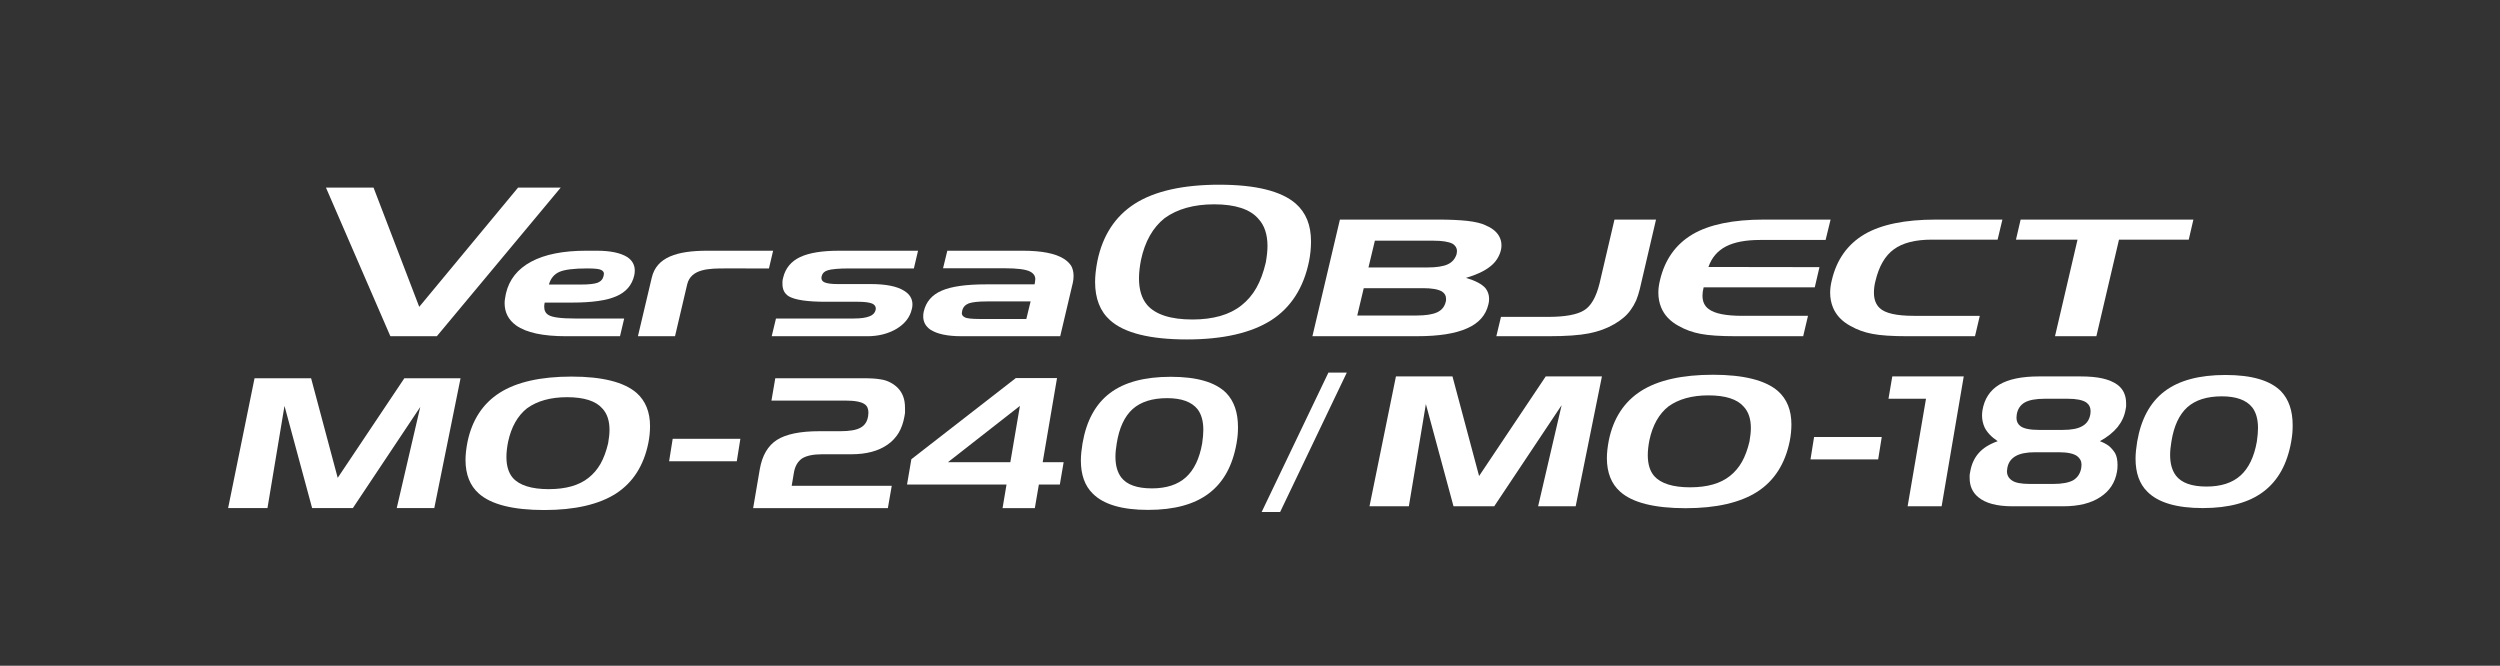
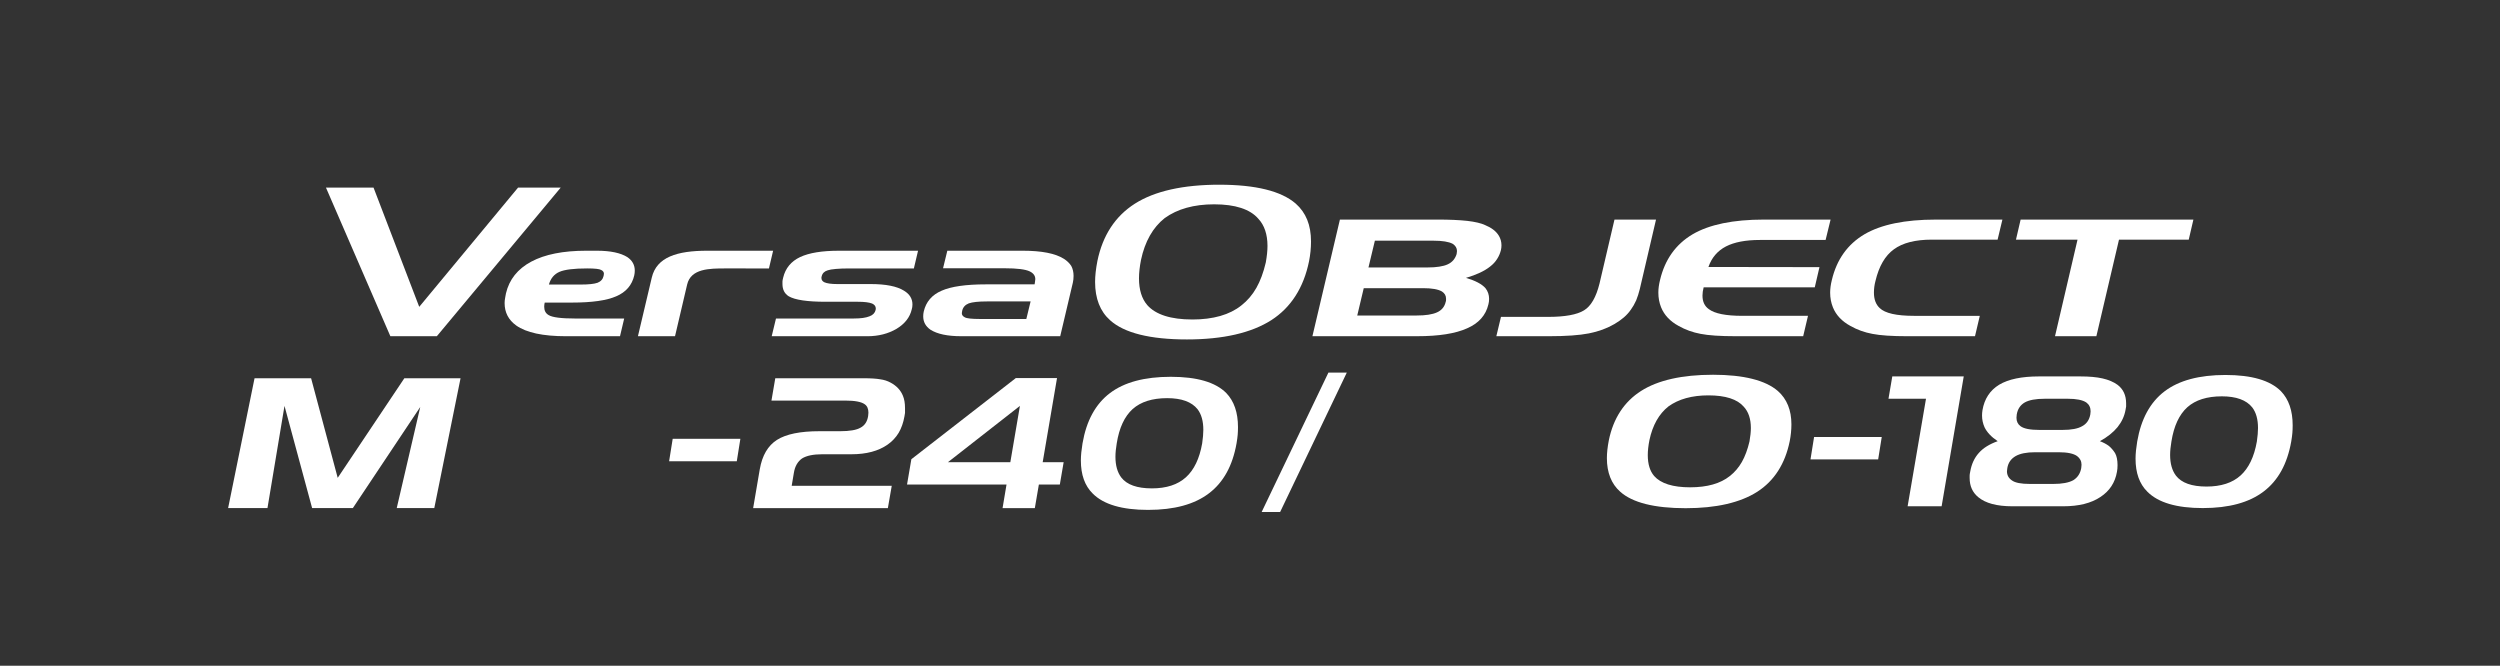
<svg xmlns="http://www.w3.org/2000/svg" id="Title" width="109.593mm" height="29.185mm" viewBox="0 0 310.656 82.728">
  <rect x="0" y="0" width="310.656" height="82.728" fill="#333333" stroke="none" />
  <defs>
    <style>
      .cls-1 {
        fill: #fff;
        stroke-width: 0px;
      }
    </style>
  </defs>
  <g>
    <path class="cls-1" d="M48.508,41.778h5.775l15.392-18.465h-5.301l-12.279,14.815-5.677-14.815h-5.913l8.003,18.465Z" />
    <path class="cls-1" d="M96.425,39.577h9.684c.848,0,1.493-.09,1.934-.271.42-.154.674-.416.763-.784.015-.067.023-.127.023-.181,0-.275-.151-.482-.455-.623-.375-.148-.968-.221-1.779-.221h-3.991c-2.292,0-3.825-.228-4.599-.684-.516-.328-.774-.834-.774-1.518v-.331c0-.081.029-.238.089-.472.28-1.166.983-2.017,2.111-2.553,1.12-.523,2.723-.784,4.809-.784h9.839l-.519,2.201h-8.081c-.619,0-1.153.021-1.603.06-.471.04-.81.097-1.017.171-.413.121-.664.366-.751.734-.023.047-.034.09-.034.131v.101c0,.221.115.391.343.513.332.154.877.231,1.636.231h4.134c1.887,0,3.269.275,4.146.824.7.423,1.05.992,1.05,1.708,0,.094-.007.201-.022.322-.03.127-.052.225-.066.291-.229.985-.856,1.789-1.88,2.412-1.047.616-2.262.925-3.648.925h-11.874l.531-2.201Z" />
    <path class="cls-1" d="M117.718,31.155h9.363c2.358,0,4.065.335,5.119,1.005.39.248.696.543.917.884.192.362.287.774.287,1.236,0,.301-.029.583-.089.844l-1.57,6.654h-12.315c-1.687,0-2.955-.268-3.803-.804-.604-.415-.906-.972-.906-1.668,0-.195.021-.392.066-.594.28-1.212,1.024-2.077,2.232-2.593,1.187-.522,3.018-.784,5.494-.784h6.047l.045-.271c.029-.161.044-.285.044-.372,0-.422-.229-.743-.685-.965-.538-.262-1.585-.392-3.14-.392h-7.639l.531-2.181ZM121.785,39.637h5.749l.531-2.181h-5.418c-1.053,0-1.809.081-2.266.241-.45.181-.722.489-.818.925-.03.14-.044.238-.044.291,0,.221.121.392.364.513.228.14.863.211,1.901.211Z" />
    <path class="cls-1" d="M77.972,31.959c-.848-.536-2.115-.804-3.803-.804h-1.339c-2.851,0-5.123.452-6.815,1.357-1.691.904-2.74,2.221-3.145,3.95-.037.141-.07.322-.099.543-.044.228-.067.446-.067.654,0,1.165.48,2.093,1.438,2.784,1.253.891,3.32,1.337,6.202,1.337h6.699l.52-2.201h-6.091c-1.747,0-2.849-.144-3.306-.432-.36-.208-.542-.553-.542-1.035,0-.155.022-.326.063-.513h3.398c2.477,0,4.308-.261,5.495-.784,1.208-.516,1.953-1.38,2.233-2.593.044-.201.066-.399.066-.593,0-.697-.302-1.253-.906-1.668ZM75.004,34.288c-.088.4-.339.683-.752.849-.419.148-1.114.221-2.081.221l-3.962-.003c.214-.756.645-1.279,1.294-1.567.648-.288,1.802-.433,3.46-.433.955,0,1.537.065,1.747.194.223.111.335.268.335.471,0,.049-.041.268-.041.268Z" />
    <path class="cls-1" d="M151.535,22.951c-4.521,0-8.057.793-10.513,2.358-2.441,1.554-4.009,3.954-4.66,7.135-.188.964-.284,1.839-.284,2.594,0,2.06.629,3.66,1.868,4.758,1.754,1.583,4.964,2.384,9.543,2.384,4.47,0,8-.806,10.488-2.397,2.441-1.571,4.018-4.034,4.688-7.322.162-.825.245-1.65.245-2.447,0-2.043-.623-3.586-1.904-4.717-1.793-1.555-4.979-2.344-9.469-2.344ZM148.161,39.7c-2.67,0-4.556-.603-5.604-1.793-.681-.796-1.024-1.908-1.024-3.312,0-.678.084-1.449.25-2.294.488-2.294,1.477-4.041,2.944-5.198,1.575-1.141,3.638-1.714,6.146-1.714,2.623,0,4.471.605,5.494,1.798.749.797,1.134,1.937,1.134,3.375,0,.576-.07,1.268-.211,2.058-.293,1.247-.684,2.299-1.17,3.153-.492.867-1.124,1.604-1.879,2.19-1.441,1.152-3.489,1.738-6.081,1.738Z" />
    <path class="cls-1" d="M176.117,41.778h-13.033l3.416-14.493h12.149c1.452,0,2.676.054,3.671.161.979.114,1.721.288,2.221.523.798.328,1.361.76,1.692,1.296.229.368.343.777.343,1.226,0,.181-.021.375-.066.583-.103.409-.262.777-.476,1.105-.213.348-.509.667-.884.955-.693.549-1.688,1.015-2.985,1.396,1.165.342,1.971.767,2.421,1.277.302.382.453.827.453,1.337,0,.093-.007.211-.023.352-.029.134-.05.244-.066.331-.317,1.353-1.2,2.345-2.652,2.975-1.444.65-3.504.975-6.181.975ZM176.04,39.205c1.113,0,1.957-.13,2.532-.392.575-.261.933-.694,1.072-1.296.03-.067.045-.144.045-.231v-.181c0-.368-.17-.663-.509-.884-.472-.275-1.249-.412-2.332-.412h-7.386l-.807,3.397h7.385ZM170.845,29.909l-.796,3.326h7.307c.59,0,1.088-.033,1.493-.1.412-.06.76-.156,1.044-.287.284-.13.518-.303.702-.517.184-.221.321-.476.409-.764.029-.168.044-.291.044-.372,0-.369-.18-.67-.542-.905-.494-.254-1.278-.382-2.354-.382h-7.307Z" />
    <path class="cls-1" d="M186.512,39.376h5.848c2.107,0,3.6-.272,4.477-.814.862-.523,1.504-1.635,1.924-3.337l1.858-7.94h5.162l-2.013,8.623c-.125.509-.276.982-.453,1.417-.199.442-.42.827-.662,1.156-.237.341-.521.657-.851.945-.333.287-.719.562-1.162.824-.935.549-2.001.941-3.194,1.176-1.187.235-2.846.352-4.975.352h-6.533l.575-2.402Z" />
    <path class="cls-1" d="M218.685,29.818c-1.769,0-3.173.268-4.212.804-1.055.549-1.779,1.4-2.178,2.552l13.796.021-.584,2.512h-13.808c-.097.369-.144.71-.144,1.025,0,.757.266,1.32.796,1.688.738.55,2.116.824,4.135.824h8.18l-.598,2.533h-8.412c-1.901,0-3.347-.097-4.334-.291-.98-.182-1.891-.509-2.731-.985-1.061-.576-1.787-1.347-2.178-2.311-.228-.563-.342-1.173-.342-1.83,0-.482.069-1.005.209-1.567.604-2.546,1.953-4.439,4.046-5.679,2.085-1.219,5.037-1.829,8.854-1.829h8.293l-.62,2.533h-8.169Z" />
    <path class="cls-1" d="M90.14,33.355c-1.964,0-4.287.008-4.754,2-.195.835-1.506,6.423-1.506,6.423h-4.609s1.573-6.659,1.721-7.286c.602-2.548,3.142-3.337,6.921-3.337.961,0,8.156.001,8.156.001l-.519,2.201-5.409-.001Z" />
    <path class="cls-1" d="M240.056,29.778c-2.05,0-3.62.398-4.71,1.196-1.098.79-1.864,2.107-2.299,3.95-.126.476-.188.955-.188,1.437,0,.838.24,1.478.718,1.92.664.643,2.083.965,4.257.965h8.18l-.596,2.533h-8.413c-1.901,0-3.347-.097-4.334-.291-.98-.182-1.891-.509-2.731-.985-1.061-.576-1.787-1.347-2.178-2.311-.228-.563-.343-1.173-.343-1.83,0-.482.07-1.005.211-1.567.604-2.546,1.953-4.439,4.046-5.679,2.085-1.219,5.037-1.829,8.856-1.829h8.291l-.597,2.493h-8.169Z" />
    <polygon class="cls-1" points="250.509 29.778 251.088 27.285 272.557 27.285 271.978 29.778 263.312 29.778 260.5 41.778 255.36 41.778 258.159 29.778 250.509 29.778" />
  </g>
  <g>
    <path class="cls-1" d="M31.631,47.002h7.027l3.306,12.376,8.281-12.376h6.984l-3.264,16.135h-4.666l2.923-12.566-8.377,12.566h-5.06l-3.433-12.7-2.116,12.7h-4.89l3.284-16.135Z" />
-     <path class="cls-1" d="M71.017,46.795c-3.825,0-6.827.676-8.92,2.01-2.101,1.337-3.449,3.398-4.008,6.126-.161.825-.243,1.572-.243,2.219,0,1.798.554,3.201,1.648,4.169,1.513,1.365,4.252,2.058,8.143,2.058,3.784,0,6.778-.688,8.899-2.044,2.101-1.352,3.456-3.465,4.029-6.283.14-.706.211-1.412.211-2.096,0-1.761-.565-3.152-1.679-4.136-1.548-1.342-4.266-2.023-8.08-2.023ZM68.201,60.783c-2.152,0-3.661-.474-4.483-1.409-.524-.613-.789-1.485-.789-2.592,0-.548.069-1.175.204-1.865.394-1.851,1.188-3.259,2.363-4.186,1.261-.913,2.932-1.375,4.97-1.375,2.11,0,3.587.474,4.389,1.409.586.624.884,1.516.884,2.647,0,.466-.058,1.029-.171,1.673-.236,1.001-.554,1.857-.946,2.548-.395.694-.9,1.284-1.502,1.752-1.159.927-2.814,1.397-4.916,1.397Z" />
    <path class="cls-1" d="M83.591,54.528h8.409l-.445,2.786h-8.409l.444-2.786Z" />
    <path class="cls-1" d="M94.414,58.304c.298-1.716,1.013-2.932,2.143-3.648,1.131-.716,2.887-1.074,5.268-1.074h2.587c1.175,0,2.014-.146,2.515-.436.525-.276.842-.758.949-1.444.023-.186.036-.324.036-.414,0-.492-.153-.843-.457-1.052-.418-.306-1.22-.459-2.407-.459h-9.185l.474-2.775h10.948c.931,0,1.636.045,2.113.134.459.059.886.198,1.28.414.734.395,1.241.94,1.522,1.634.173.41.259.921.259,1.533v.594c-.036.201-.059.347-.072.436-.137.776-.376,1.455-.716,2.037-.353.582-.812,1.071-1.379,1.466-1.14.798-2.638,1.197-4.494,1.197h-3.625c-1.116,0-1.955.175-2.516.526-.256.179-.471.414-.644.705-.179.306-.302.667-.367,1.085l-.269,1.6h12.433l-.483,2.775h-16.74l.824-4.834Z" />
    <path class="cls-1" d="M125.073,60.206h-12.362l.537-3.144,12.98-10.082h5.12l-1.781,10.451h2.605l-.474,2.775h-2.605l-.502,2.932h-4.01l.492-2.932ZM126.738,50.437l-8.943,6.994h7.752l1.191-6.994Z" />
    <path class="cls-1" d="M142.672,63.361c-3.253,0-5.551-.679-6.893-2.037-.979-.962-1.468-2.331-1.468-4.106,0-.306.018-.642.054-1.007.042-.366.093-.739.152-1.119.478-2.798,1.609-4.875,3.393-6.233,1.784-1.358,4.309-2.037,7.573-2.037,3.259,0,5.556.671,6.893,2.014.972,1.007,1.459,2.421,1.459,4.241,0,.351-.012.664-.036.94-.023.291-.071.649-.143,1.074-.489,2.783-1.632,4.852-3.428,6.21-1.797,1.373-4.315,2.059-7.555,2.059ZM143.128,60.687c1.808,0,3.219-.459,4.234-1.377,1.015-.917,1.689-2.323,2.023-4.218.095-.656.143-1.216.143-1.678,0-1.081-.238-1.936-.716-2.562-.734-.918-1.993-1.377-3.778-1.377-1.844,0-3.273.451-4.288,1.354-1.014.917-1.674,2.339-1.978,4.263-.107.627-.161,1.182-.161,1.667,0,1.075.241,1.933.725,2.574.698.903,1.963,1.354,3.796,1.354Z" />
  </g>
  <g>
    <polygon class="cls-1" points="235.14 46.775 234.667 49.55 239.329 49.55 237.046 62.91 241.271 62.91 244.019 46.775 235.14 46.775" />
-     <path class="cls-1" d="M173.461,46.775h7.027l3.306,12.376,8.281-12.376h6.984l-3.263,16.135h-4.666l2.923-12.566-8.377,12.566h-5.06l-3.433-12.7-2.116,12.7h-4.89l3.285-16.135Z" />
    <path class="cls-1" d="M212.846,46.568c-3.825,0-6.827.676-8.92,2.011-2.1,1.337-3.449,3.398-4.007,6.126-.161.825-.243,1.572-.243,2.219,0,1.798.554,3.201,1.648,4.169,1.512,1.365,4.252,2.057,8.143,2.057,3.784,0,6.778-.688,8.899-2.044,2.101-1.352,3.457-3.465,4.03-6.283.139-.706.21-1.411.21-2.096,0-1.76-.565-3.152-1.678-4.136-1.548-1.342-4.266-2.024-8.08-2.024ZM210.029,60.555c-2.151,0-3.66-.474-4.483-1.409-.524-.613-.789-1.484-.789-2.592,0-.548.069-1.175.205-1.865.393-1.851,1.187-3.258,2.362-4.186,1.261-.913,2.932-1.374,4.97-1.374,2.11,0,3.587.474,4.389,1.409.586.624.884,1.516.884,2.647,0,.466-.057,1.029-.172,1.673-.236,1.001-.554,1.857-.946,2.548-.395.694-.9,1.283-1.502,1.752-1.159.927-2.814,1.396-4.917,1.396Z" />
    <path class="cls-1" d="M225.421,54.301h8.409l-.445,2.786h-8.409l.446-2.786Z" />
    <path class="cls-1" d="M248.235,54.82c-.781-.522-1.325-1.097-1.629-1.723-.209-.47-.313-.959-.313-1.466,0-.216.018-.436.054-.66.239-1.41.931-2.465,2.077-3.167,1.152-.686,2.796-1.029,4.932-1.029h5.174c1.098,0,2.014.084,2.748.252.735.168,1.346.427,1.836.778.722.537,1.083,1.309,1.083,2.316v.392c-.036.179-.06.317-.071.414-.138.776-.468,1.492-.994,2.149-.537.656-1.268,1.238-2.193,1.746.436.164.808.362,1.119.593.292.246.549.545.77.895.202.366.304.862.304,1.488,0,.119-.006.265-.018.436-.024.164-.042.295-.054.392-.232,1.343-.919,2.387-2.059,3.133-1.145.768-2.685,1.153-4.619,1.153h-6.32c-1.922,0-3.333-.377-4.234-1.13-.716-.589-1.074-1.384-1.074-2.383v-.313c0-.097.024-.257.072-.481.161-.933.516-1.705,1.065-2.316.537-.612,1.319-1.1,2.346-1.466ZM252.88,56.196c-1.05,0-1.856.161-2.416.481-.579.336-.922.832-1.029,1.488-.03.179-.045.31-.045.392,0,.485.206.865.618,1.141.4.291,1.137.436,2.211.436h2.936c1.087,0,1.91-.153,2.471-.459.543-.336.874-.839.993-1.51.024-.186.037-.324.037-.414,0-.44-.183-.798-.546-1.074-.442-.321-1.205-.481-2.292-.481h-2.936ZM254.071,49.55c-1.098,0-1.922.153-2.47.459-.55.321-.881.817-.994,1.488-.024.179-.035.317-.035.414,0,.455.17.806.51,1.052.418.306,1.194.459,2.328.459h2.882c1.098,0,1.91-.153,2.435-.459.555-.291.896-.78,1.021-1.466.024-.186.036-.317.036-.392,0-.47-.179-.835-.537-1.097-.466-.306-1.229-.459-2.292-.459h-2.883Z" />
    <path class="cls-1" d="M273.729,63.134c-3.253,0-5.551-.679-6.893-2.036-.979-.962-1.468-2.331-1.468-4.107,0-.306.018-.642.054-1.007.042-.366.093-.738.152-1.119.478-2.798,1.609-4.875,3.393-6.233,1.784-1.358,4.309-2.037,7.573-2.037,3.259,0,5.556.671,6.893,2.014.972,1.007,1.459,2.421,1.459,4.241,0,.351-.012.664-.036.94-.023.291-.071.649-.143,1.074-.489,2.782-1.632,4.852-3.428,6.21-1.797,1.373-4.315,2.059-7.555,2.059ZM274.185,60.46c1.808,0,3.219-.459,4.234-1.376,1.015-.917,1.689-2.324,2.023-4.218.095-.657.143-1.216.143-1.679,0-1.081-.238-1.936-.716-2.562-.734-.918-1.993-1.376-3.778-1.376-1.844,0-3.273.451-4.288,1.354-1.014.917-1.674,2.339-1.978,4.263-.107.626-.161,1.182-.161,1.667,0,1.074.242,1.932.725,2.574.698.903,1.963,1.354,3.796,1.354Z" />
  </g>
  <path class="cls-1" d="M156.776,63.622l8.295-17.321h2.285l-8.284,17.321h-2.297Z" />
</svg>